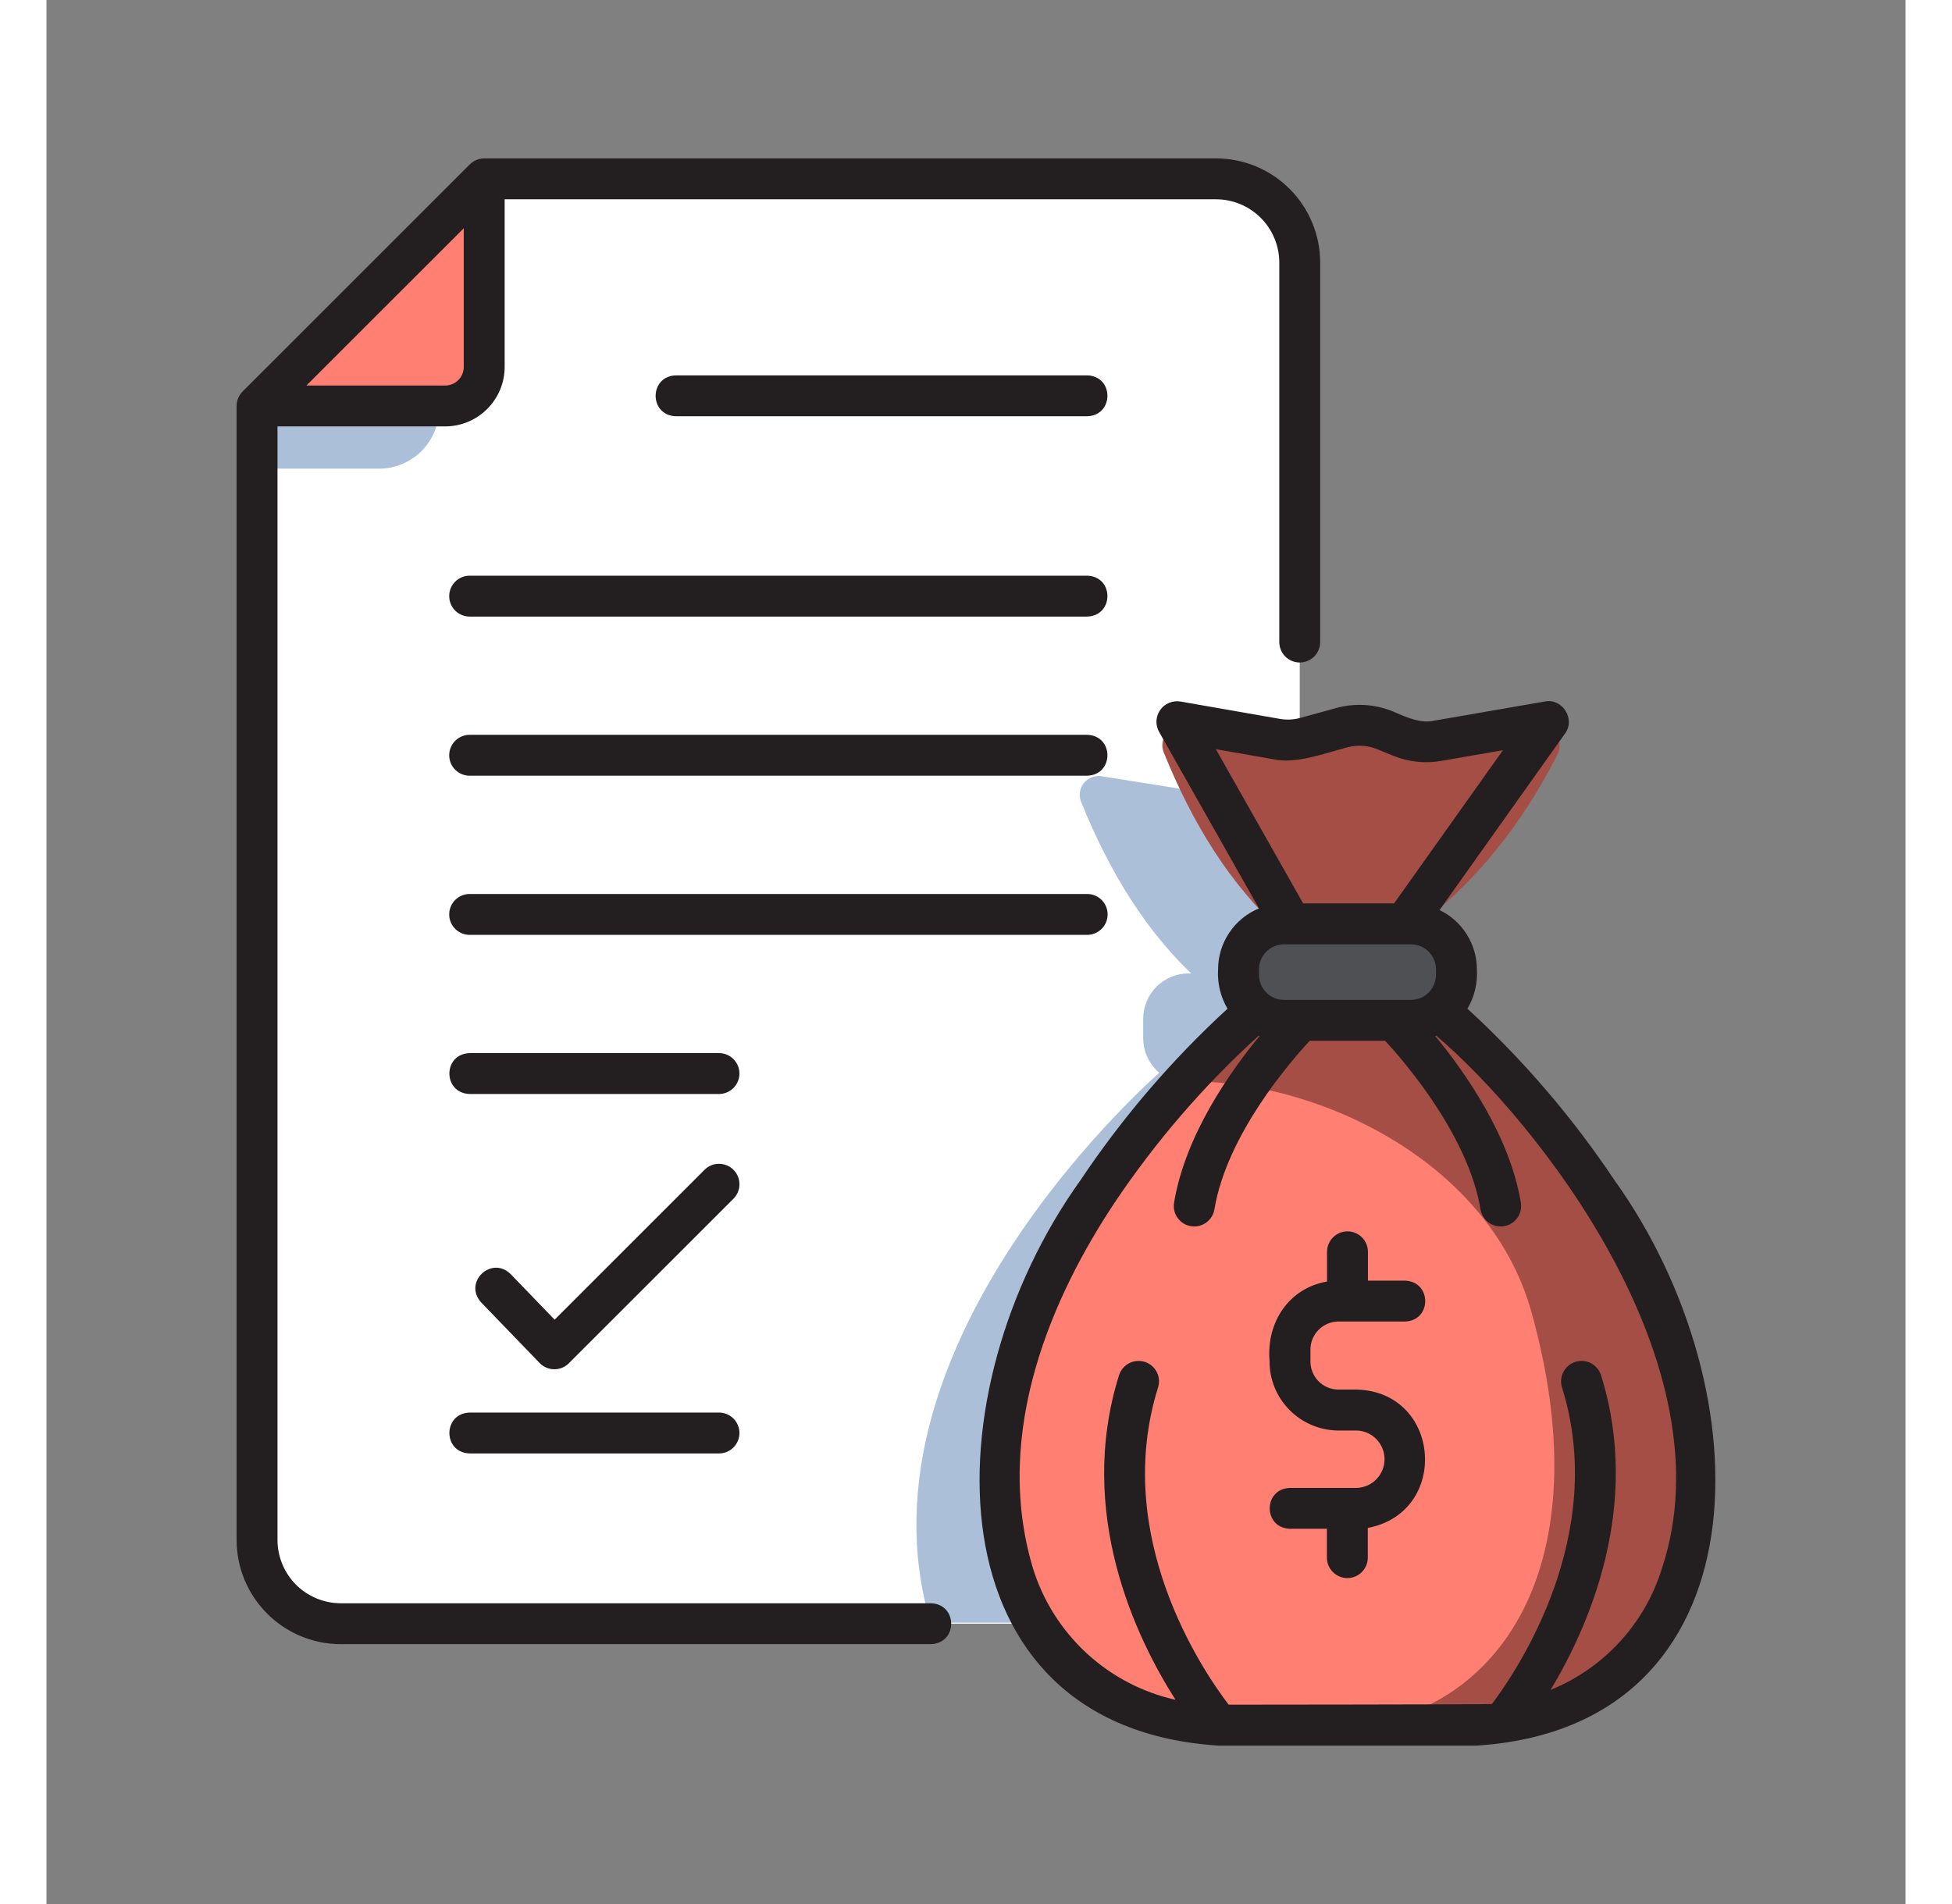
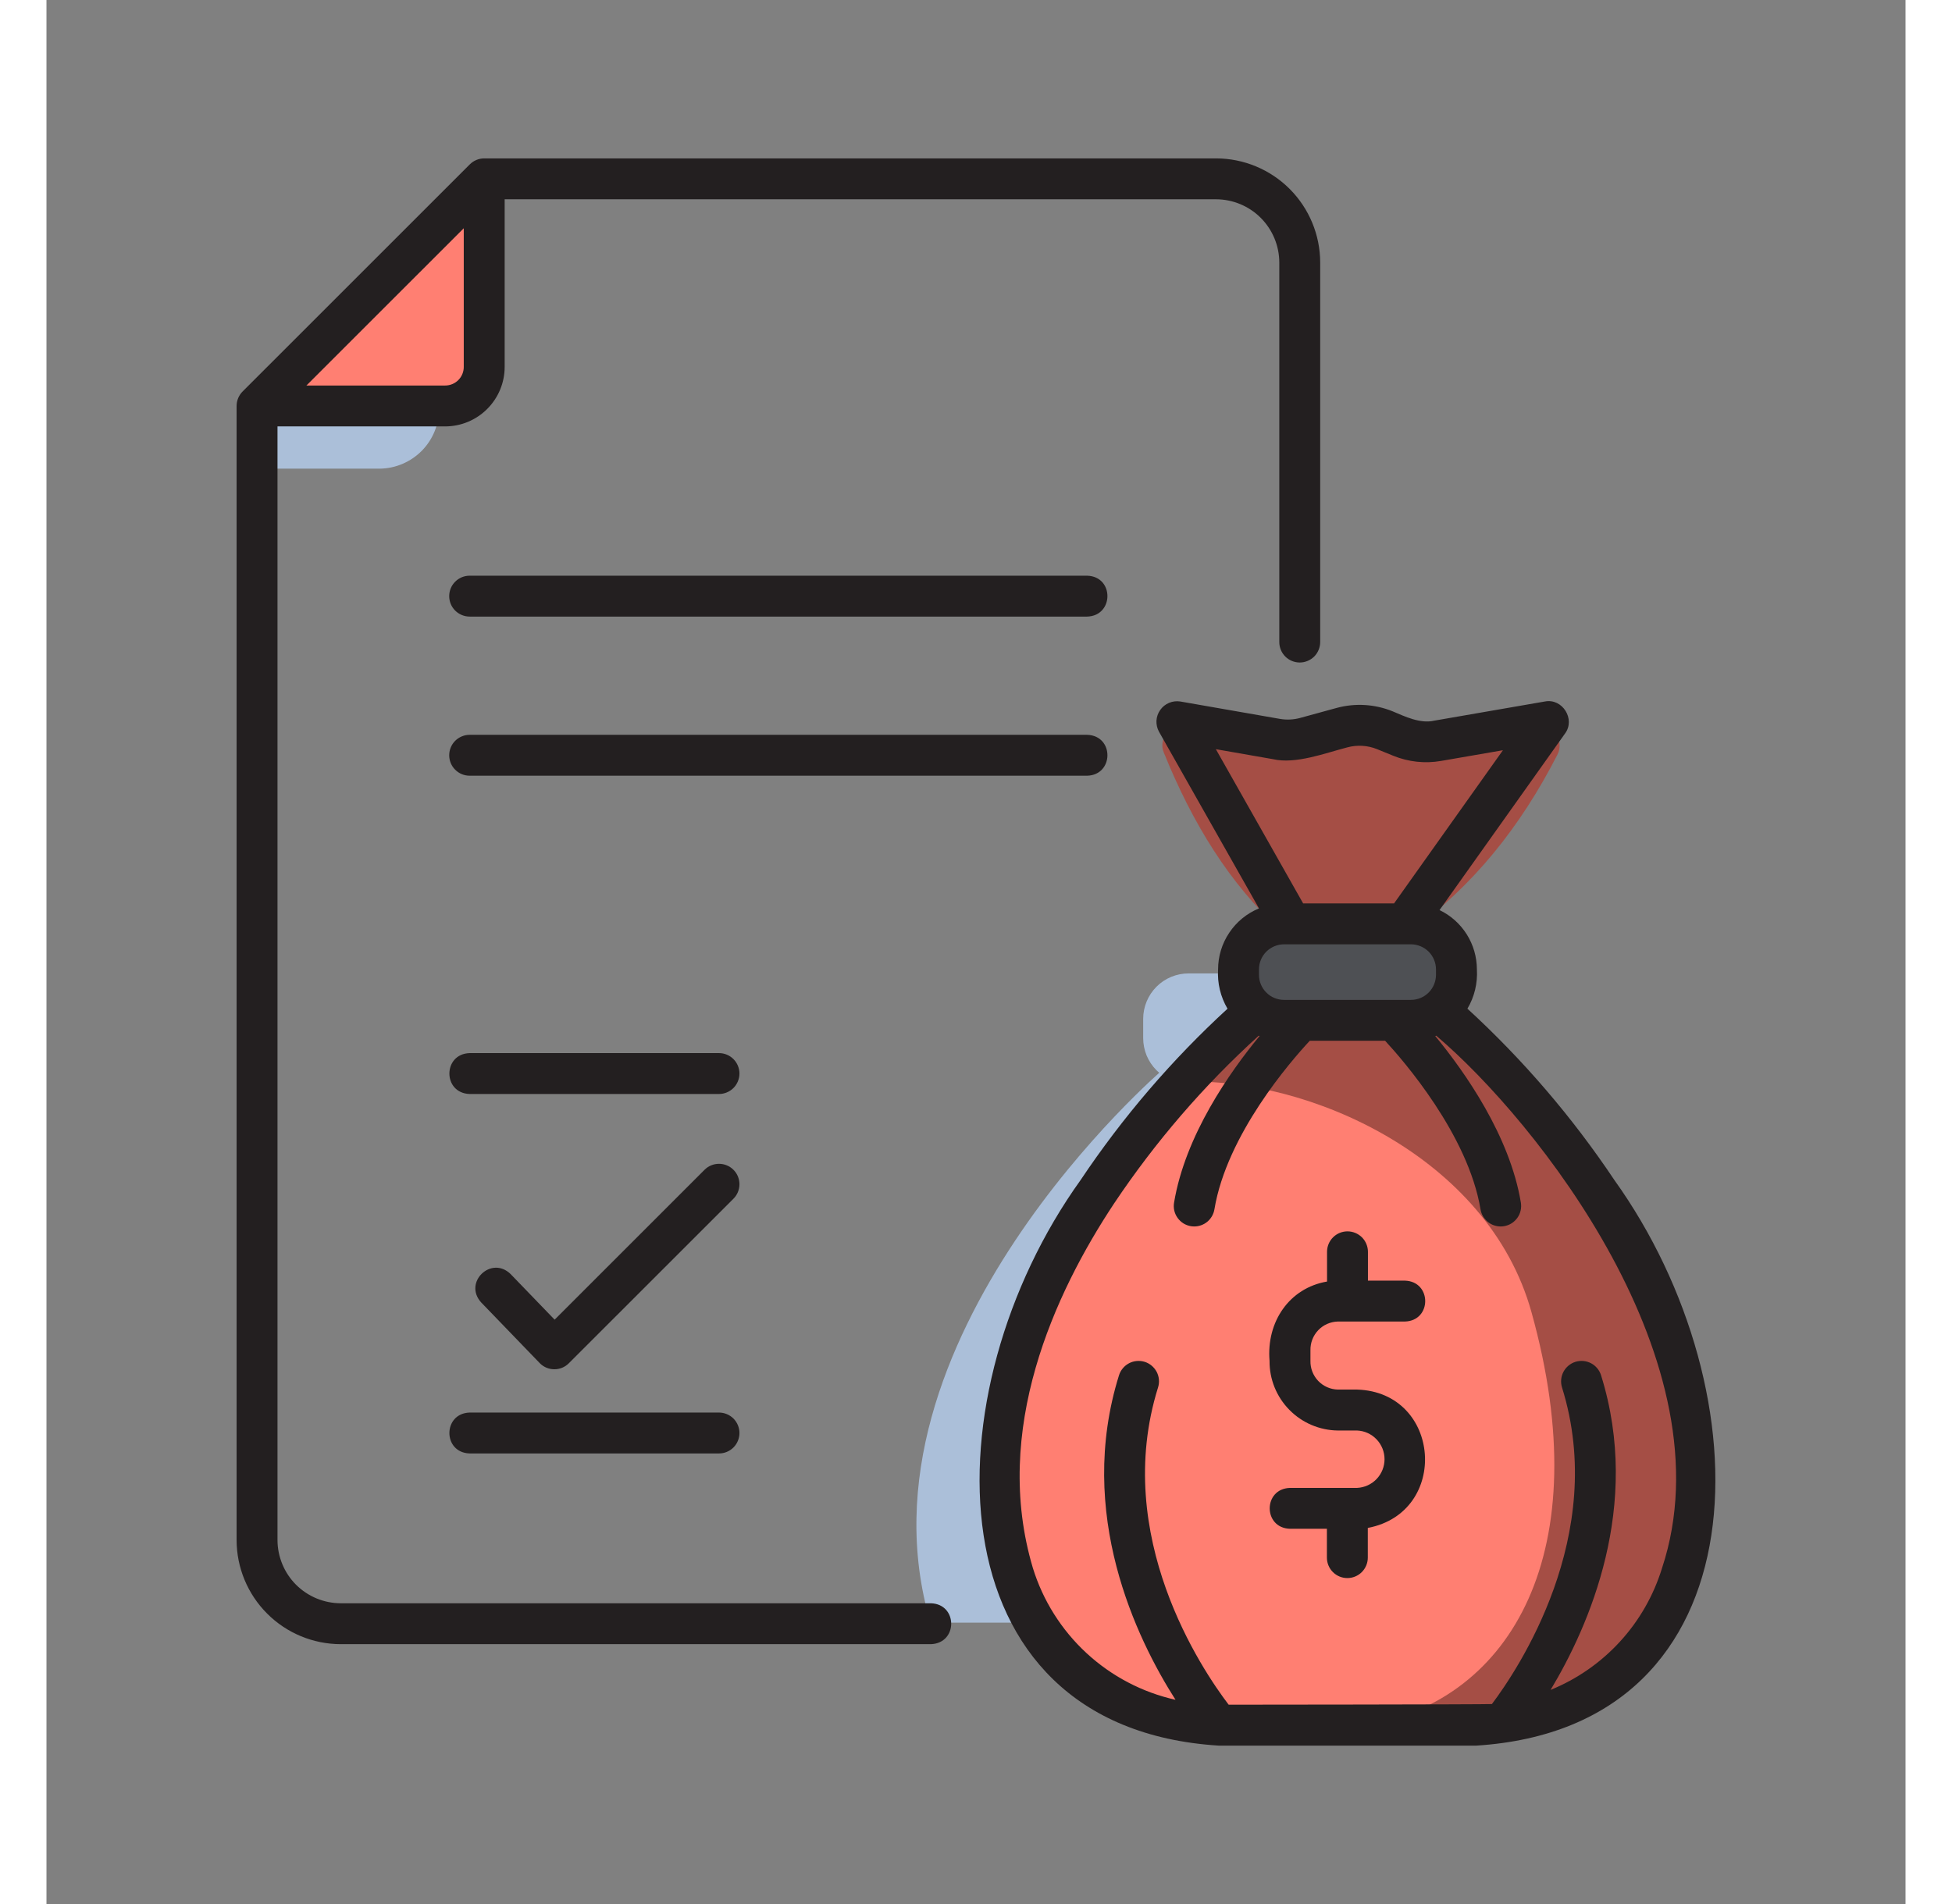
<svg xmlns="http://www.w3.org/2000/svg" width="41" height="40" viewBox="0 0 41 42" fill="none">
  <rect x="0" y="0" width="41" height="42" fill="#808080" stroke="none" />
-   <path d="M4.644 8.955L9.654 3.946H25.795C26.284 3.946 26.753 4.14 27.099 4.486C27.445 4.832 27.64 5.301 27.64 5.79V33.971C27.64 34.461 27.445 34.93 27.099 35.276C26.753 35.622 26.284 35.817 25.795 35.817H6.49C6.247 35.817 6.007 35.769 5.784 35.676C5.56 35.584 5.356 35.448 5.185 35.276C4.839 34.93 4.644 34.461 4.644 33.971V8.955Z" fill="white" />
  <path d="M8.659 4.941L4.644 8.955V10.338H7.346C7.698 10.335 8.033 10.191 8.28 9.941C8.526 9.69 8.662 9.351 8.659 9V4.941Z" fill="#ABBFD9" />
  <path d="M26.8 33.948V23.599H24.615C24.615 23.599 17.654 29.575 19.496 35.793H24.954C25.444 35.793 25.913 35.599 26.259 35.252C26.605 34.907 26.8 34.437 26.8 33.948Z" fill="#ABBFD9" />
-   <path d="M26.8 17.124C26.762 17.131 26.724 17.139 26.686 17.148L25.781 17.376C25.542 17.435 25.294 17.446 25.052 17.407L23.268 17.123C23.195 17.111 23.121 17.119 23.052 17.146C22.984 17.173 22.924 17.217 22.878 17.274C22.832 17.332 22.802 17.401 22.792 17.473C22.781 17.546 22.79 17.62 22.818 17.688C23.447 19.244 24.274 20.601 25.42 21.635H26.8L26.8 17.124Z" fill="#ABBFD9" />
  <path d="M26.8 23.903V21.472H25.19C24.924 21.472 24.669 21.577 24.481 21.765C24.293 21.954 24.187 22.209 24.187 22.475V22.899C24.187 23.031 24.213 23.161 24.263 23.283C24.314 23.405 24.388 23.516 24.481 23.609C24.574 23.702 24.685 23.776 24.806 23.826C24.928 23.877 25.059 23.903 25.19 23.903H26.8Z" fill="#ABBFD9" />
  <path d="M30.948 22.507H26.438C26.438 22.507 19.462 28.494 21.323 34.719C21.918 36.709 23.777 38.054 25.854 38.054H31.531C33.609 38.054 35.467 36.709 36.062 34.719C37.923 28.494 30.948 22.507 30.948 22.507Z" fill="#FF7F72" />
  <path d="M9.654 3.946L4.644 8.955H8.792C9.021 8.955 9.24 8.864 9.402 8.703C9.563 8.541 9.654 8.322 9.654 8.094V3.946Z" fill="#FF7F72" />
  <path d="M29.134 38.054H31.531C33.609 38.054 35.467 36.709 36.062 34.719C37.923 28.494 30.948 22.507 30.948 22.507H26.438C25.959 22.934 25.505 23.387 25.076 23.863C27.804 23.758 31.792 25.501 32.75 28.942C34.224 34.23 32.303 37.493 29.134 38.054Z" fill="#A54E45" />
  <path d="M27.242 20.543C26.096 19.509 25.269 18.152 24.64 16.596C24.612 16.528 24.603 16.454 24.614 16.381C24.624 16.309 24.654 16.24 24.7 16.183C24.745 16.125 24.806 16.081 24.874 16.054C24.943 16.027 25.017 16.02 25.09 16.031L26.874 16.316C27.116 16.354 27.364 16.343 27.603 16.284L28.509 16.056C28.864 15.967 29.239 15.987 29.583 16.115L29.984 16.265C30.277 16.374 30.593 16.405 30.901 16.357L32.893 16.041C32.968 16.029 33.046 16.039 33.117 16.068C33.187 16.098 33.249 16.146 33.293 16.209C33.338 16.271 33.365 16.344 33.37 16.421C33.376 16.497 33.36 16.574 33.325 16.642C32.507 18.246 31.443 19.567 30.077 20.543H27.242Z" fill="#A54E45" />
  <path d="M30.372 20.379H27.013C26.459 20.379 26.01 20.829 26.01 21.383V21.807C26.01 22.361 26.459 22.81 27.013 22.81H30.372C30.926 22.81 31.375 22.361 31.375 21.807V21.383C31.375 20.829 30.926 20.379 30.372 20.379Z" fill="#4E5054" />
  <path d="M19.506 35.366H6.49C6.12 35.365 5.766 35.218 5.504 34.957C5.243 34.696 5.096 34.341 5.095 33.971V9.406H8.792C9.14 9.406 9.474 9.267 9.72 9.021C9.966 8.775 10.105 8.442 10.105 8.094V4.396H25.795C26.164 4.397 26.519 4.544 26.78 4.806C27.041 5.067 27.188 5.421 27.189 5.791V14.163C27.189 14.282 27.236 14.397 27.321 14.482C27.405 14.566 27.52 14.614 27.64 14.614C27.759 14.614 27.874 14.566 27.959 14.482C28.043 14.397 28.091 14.282 28.091 14.163V5.791C28.09 5.182 27.848 4.599 27.418 4.168C26.987 3.737 26.404 3.495 25.795 3.494H9.654C9.534 3.494 9.42 3.542 9.335 3.627L4.325 8.636C4.241 8.721 4.193 8.836 4.193 8.955V33.971C4.194 34.58 4.436 35.164 4.867 35.594C5.297 36.025 5.881 36.267 6.49 36.268H19.506C20.104 36.246 20.1 35.385 19.506 35.366ZM8.792 8.504H5.733L9.203 5.035V8.094C9.203 8.202 9.16 8.307 9.083 8.384C9.006 8.461 8.901 8.504 8.792 8.504Z" fill="#231F20" />
  <path d="M34.578 26.029C33.653 24.645 32.565 23.376 31.338 22.25C31.493 21.989 31.565 21.686 31.547 21.383C31.546 21.109 31.469 20.842 31.323 20.61C31.177 20.379 30.97 20.193 30.723 20.075L33.491 16.18C33.725 15.864 33.434 15.398 33.046 15.474L30.604 15.897C30.297 15.968 29.964 15.807 29.689 15.691C29.295 15.531 28.86 15.505 28.45 15.617L27.651 15.836C27.506 15.876 27.353 15.883 27.205 15.858L25.006 15.474C24.922 15.461 24.836 15.471 24.758 15.504C24.679 15.537 24.612 15.591 24.563 15.661C24.514 15.73 24.485 15.812 24.48 15.897C24.476 15.982 24.495 16.066 24.536 16.141L26.741 20.038C26.474 20.148 26.246 20.334 26.086 20.574C25.925 20.813 25.839 21.095 25.839 21.383C25.82 21.687 25.893 21.989 26.047 22.251C24.82 23.377 23.733 24.645 22.807 26.03C19.459 30.697 19.435 38.103 25.854 38.506H31.532C37.95 38.1 37.926 30.699 34.578 26.029ZM27.293 22.056C27.147 22.056 27.006 21.998 26.903 21.894C26.799 21.791 26.741 21.65 26.741 21.504V21.383C26.741 21.236 26.799 21.096 26.903 20.992C27.006 20.889 27.147 20.831 27.293 20.83H30.092C30.239 20.831 30.379 20.889 30.483 20.992C30.586 21.096 30.644 21.236 30.645 21.383V21.504C30.644 21.65 30.586 21.791 30.483 21.894C30.379 21.998 30.239 22.056 30.092 22.056H27.293ZM27.049 16.746C27.551 16.863 28.208 16.61 28.689 16.486C28.907 16.427 29.138 16.441 29.347 16.526L29.7 16.67C30.035 16.807 30.401 16.847 30.757 16.785L32.121 16.549L29.72 19.928H27.715L25.79 16.526L27.049 16.746ZM35.63 34.59C35.445 35.192 35.129 35.746 34.704 36.21C34.279 36.675 33.755 37.039 33.172 37.277C34.017 35.872 35.187 33.222 34.285 30.336C34.249 30.222 34.17 30.127 34.064 30.071C33.958 30.016 33.834 30.005 33.72 30.04C33.606 30.076 33.511 30.156 33.455 30.262C33.4 30.367 33.389 30.491 33.424 30.605C34.446 33.875 32.434 36.852 31.878 37.589C31.764 37.599 26.072 37.603 26.072 37.603C25.487 36.835 23.49 33.885 24.515 30.605C24.551 30.491 24.54 30.367 24.485 30.262C24.429 30.156 24.334 30.076 24.22 30.04C24.105 30.005 23.982 30.016 23.876 30.071C23.77 30.127 23.69 30.222 23.654 30.336C22.702 33.384 24.039 36.145 24.9 37.495C24.166 37.331 23.489 36.975 22.937 36.465C22.385 35.955 21.977 35.308 21.755 34.59C20.846 31.548 22.227 28.536 23.546 26.546C24.453 25.189 25.521 23.949 26.729 22.852L26.735 22.846C26.741 22.849 26.747 22.851 26.754 22.853C26.094 23.652 25.114 25.047 24.868 26.529C24.858 26.587 24.86 26.647 24.873 26.705C24.887 26.763 24.911 26.817 24.946 26.865C24.98 26.913 25.024 26.954 25.074 26.986C25.124 27.017 25.18 27.038 25.239 27.048C25.263 27.052 25.288 27.054 25.313 27.054C25.42 27.054 25.523 27.016 25.605 26.947C25.686 26.878 25.74 26.782 25.758 26.677C26.031 25.029 27.439 23.411 27.861 22.958H29.523C29.915 23.381 31.353 25.028 31.627 26.677C31.644 26.782 31.699 26.878 31.78 26.947C31.861 27.016 31.965 27.054 32.071 27.054C32.096 27.054 32.121 27.052 32.146 27.048C32.204 27.038 32.26 27.017 32.31 26.986C32.361 26.954 32.404 26.913 32.439 26.865C32.473 26.817 32.498 26.763 32.511 26.705C32.525 26.647 32.526 26.587 32.517 26.529C32.272 25.053 31.283 23.648 30.629 22.854C30.636 22.851 30.643 22.849 30.649 22.846L30.659 22.854C32.845 24.71 37.126 30.073 35.63 34.59Z" fill="#231F20" />
  <path d="M9.333 32.061H14.832C14.951 32.061 15.066 32.014 15.151 31.929C15.235 31.845 15.283 31.73 15.283 31.61C15.283 31.491 15.235 31.376 15.151 31.291C15.066 31.207 14.951 31.159 14.832 31.159H9.333C8.738 31.177 8.736 32.043 9.333 32.061Z" fill="#231F20" />
-   <path d="M22.952 8.28H13.882C13.288 8.297 13.283 9.163 13.882 9.182H22.952C23.545 9.165 23.55 8.299 22.952 8.28Z" fill="#231F20" />
  <path d="M22.952 12.699H9.333C9.213 12.699 9.099 12.746 9.014 12.831C8.929 12.915 8.882 13.03 8.882 13.15C8.882 13.27 8.929 13.384 9.014 13.469C9.099 13.553 9.213 13.601 9.333 13.601H22.952C23.543 13.584 23.552 12.718 22.952 12.699Z" fill="#231F20" />
  <path d="M22.952 16.209H9.333C9.213 16.209 9.099 16.257 9.014 16.341C8.929 16.426 8.882 16.541 8.882 16.66C8.882 16.78 8.929 16.895 9.014 16.979C9.099 17.064 9.213 17.111 9.333 17.111H22.952C23.543 17.095 23.552 16.229 22.952 16.209Z" fill="#231F20" />
-   <path d="M23.403 20.171C23.403 20.051 23.355 19.936 23.271 19.852C23.186 19.767 23.072 19.72 22.952 19.72H9.333C9.213 19.72 9.099 19.767 9.014 19.852C8.929 19.936 8.882 20.051 8.882 20.171C8.882 20.29 8.929 20.405 9.014 20.489C9.099 20.574 9.213 20.622 9.333 20.622H22.952C23.072 20.622 23.186 20.574 23.271 20.489C23.355 20.405 23.403 20.29 23.403 20.171Z" fill="#231F20" />
  <path d="M9.333 24.132H14.832C14.951 24.132 15.066 24.084 15.151 24C15.235 23.915 15.283 23.8 15.283 23.681C15.283 23.561 15.235 23.447 15.151 23.362C15.066 23.277 14.951 23.23 14.832 23.23H9.333C8.738 23.248 8.736 24.113 9.333 24.132Z" fill="#231F20" />
  <path d="M28.48 29.151H29.96C30.556 29.133 30.556 28.268 29.96 28.249H29.144V27.613C29.144 27.494 29.096 27.379 29.012 27.294C28.927 27.21 28.812 27.162 28.693 27.162C28.573 27.162 28.458 27.21 28.374 27.294C28.289 27.379 28.242 27.494 28.242 27.613V28.269C27.406 28.412 26.902 29.162 26.974 30.019C26.97 30.422 27.127 30.81 27.41 31.098C27.692 31.386 28.077 31.55 28.48 31.555H28.905C29.068 31.562 29.222 31.632 29.334 31.75C29.447 31.868 29.51 32.025 29.51 32.188C29.51 32.351 29.447 32.508 29.334 32.626C29.222 32.743 29.068 32.813 28.905 32.821H27.425C26.829 32.839 26.828 33.705 27.425 33.723H28.239V34.359C28.239 34.479 28.286 34.593 28.371 34.678C28.456 34.763 28.57 34.81 28.69 34.81C28.809 34.81 28.924 34.763 29.009 34.678C29.093 34.593 29.141 34.479 29.141 34.359V33.704C30.951 33.361 30.763 30.71 28.905 30.652H28.48C28.316 30.648 28.16 30.579 28.047 30.461C27.934 30.342 27.872 30.183 27.876 30.019V29.785C27.872 29.621 27.934 29.462 28.047 29.343C28.16 29.224 28.316 29.156 28.48 29.151Z" fill="#231F20" />
  <path d="M15.151 25.804C15.066 25.719 14.951 25.672 14.832 25.672C14.712 25.672 14.598 25.719 14.513 25.804L11.207 29.11L10.236 28.104C9.81 27.688 9.186 28.288 9.587 28.73L10.877 30.067C10.918 30.11 10.968 30.144 11.023 30.168C11.078 30.191 11.137 30.204 11.197 30.204C11.257 30.205 11.317 30.193 11.372 30.171C11.428 30.148 11.478 30.114 11.52 30.072L15.151 26.442C15.193 26.4 15.226 26.35 15.249 26.295C15.271 26.241 15.283 26.182 15.283 26.123C15.283 26.064 15.271 26.005 15.249 25.95C15.226 25.895 15.193 25.846 15.151 25.804Z" fill="#231F20" />
</svg>